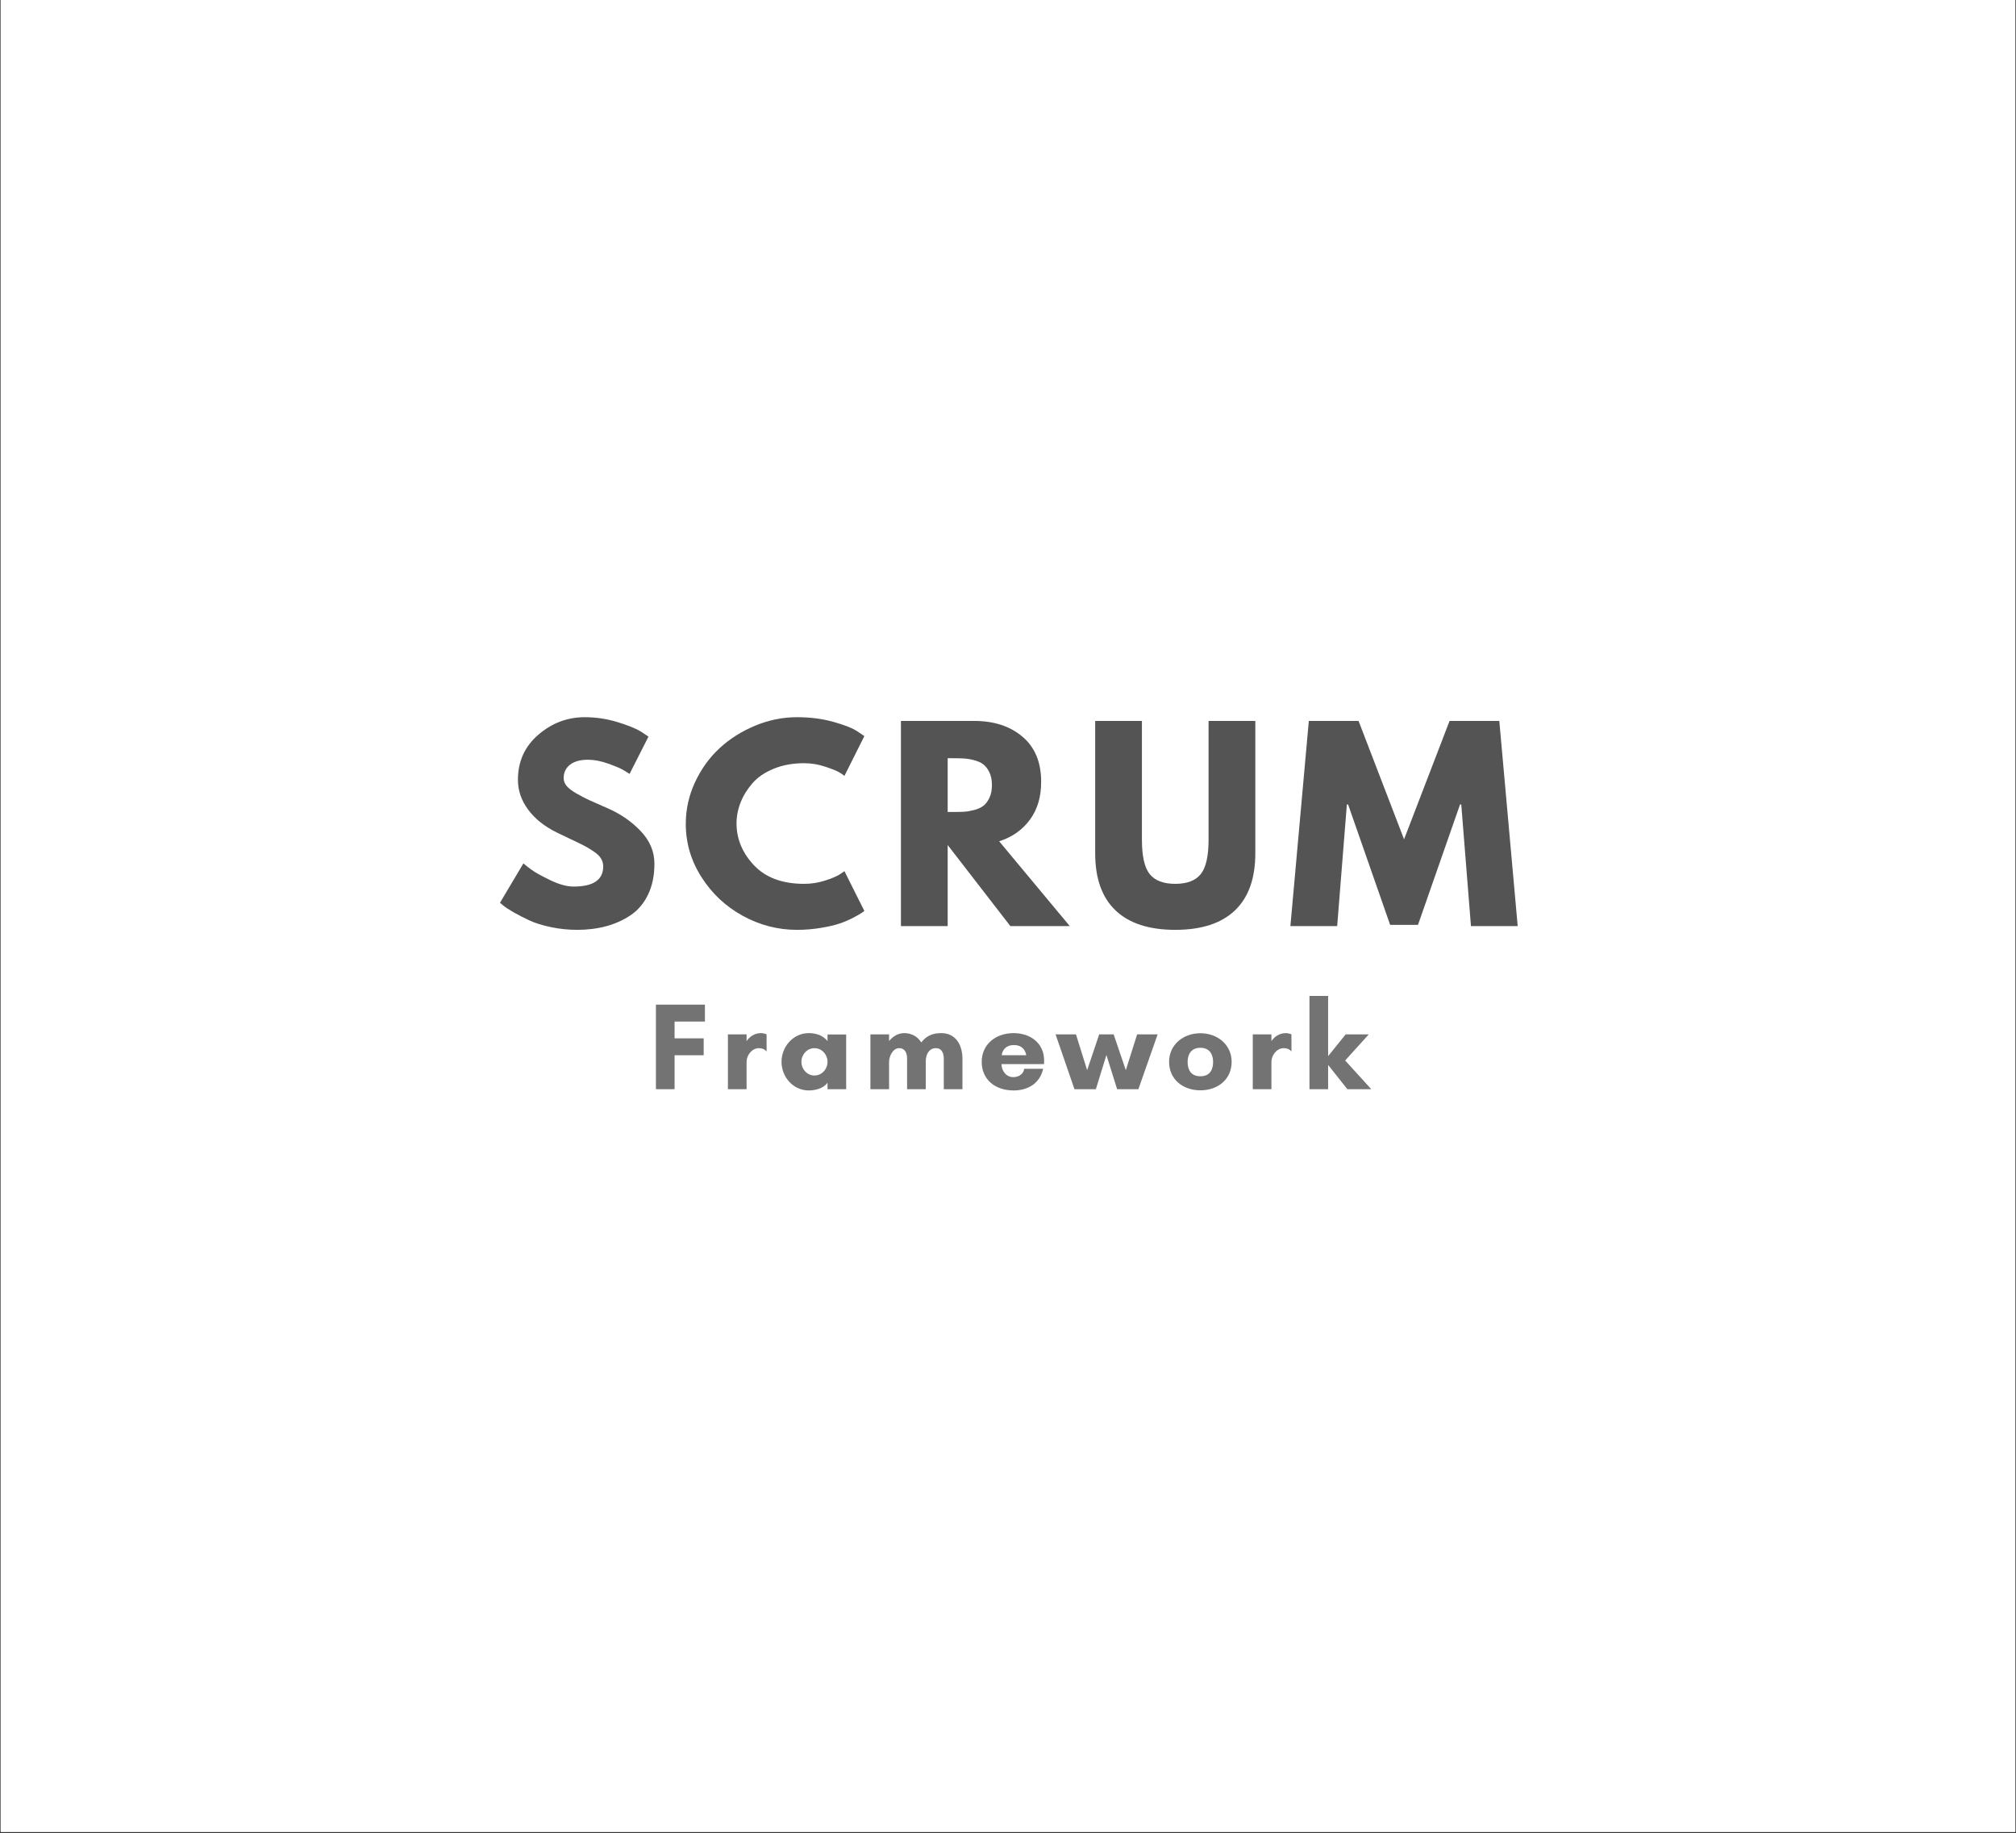
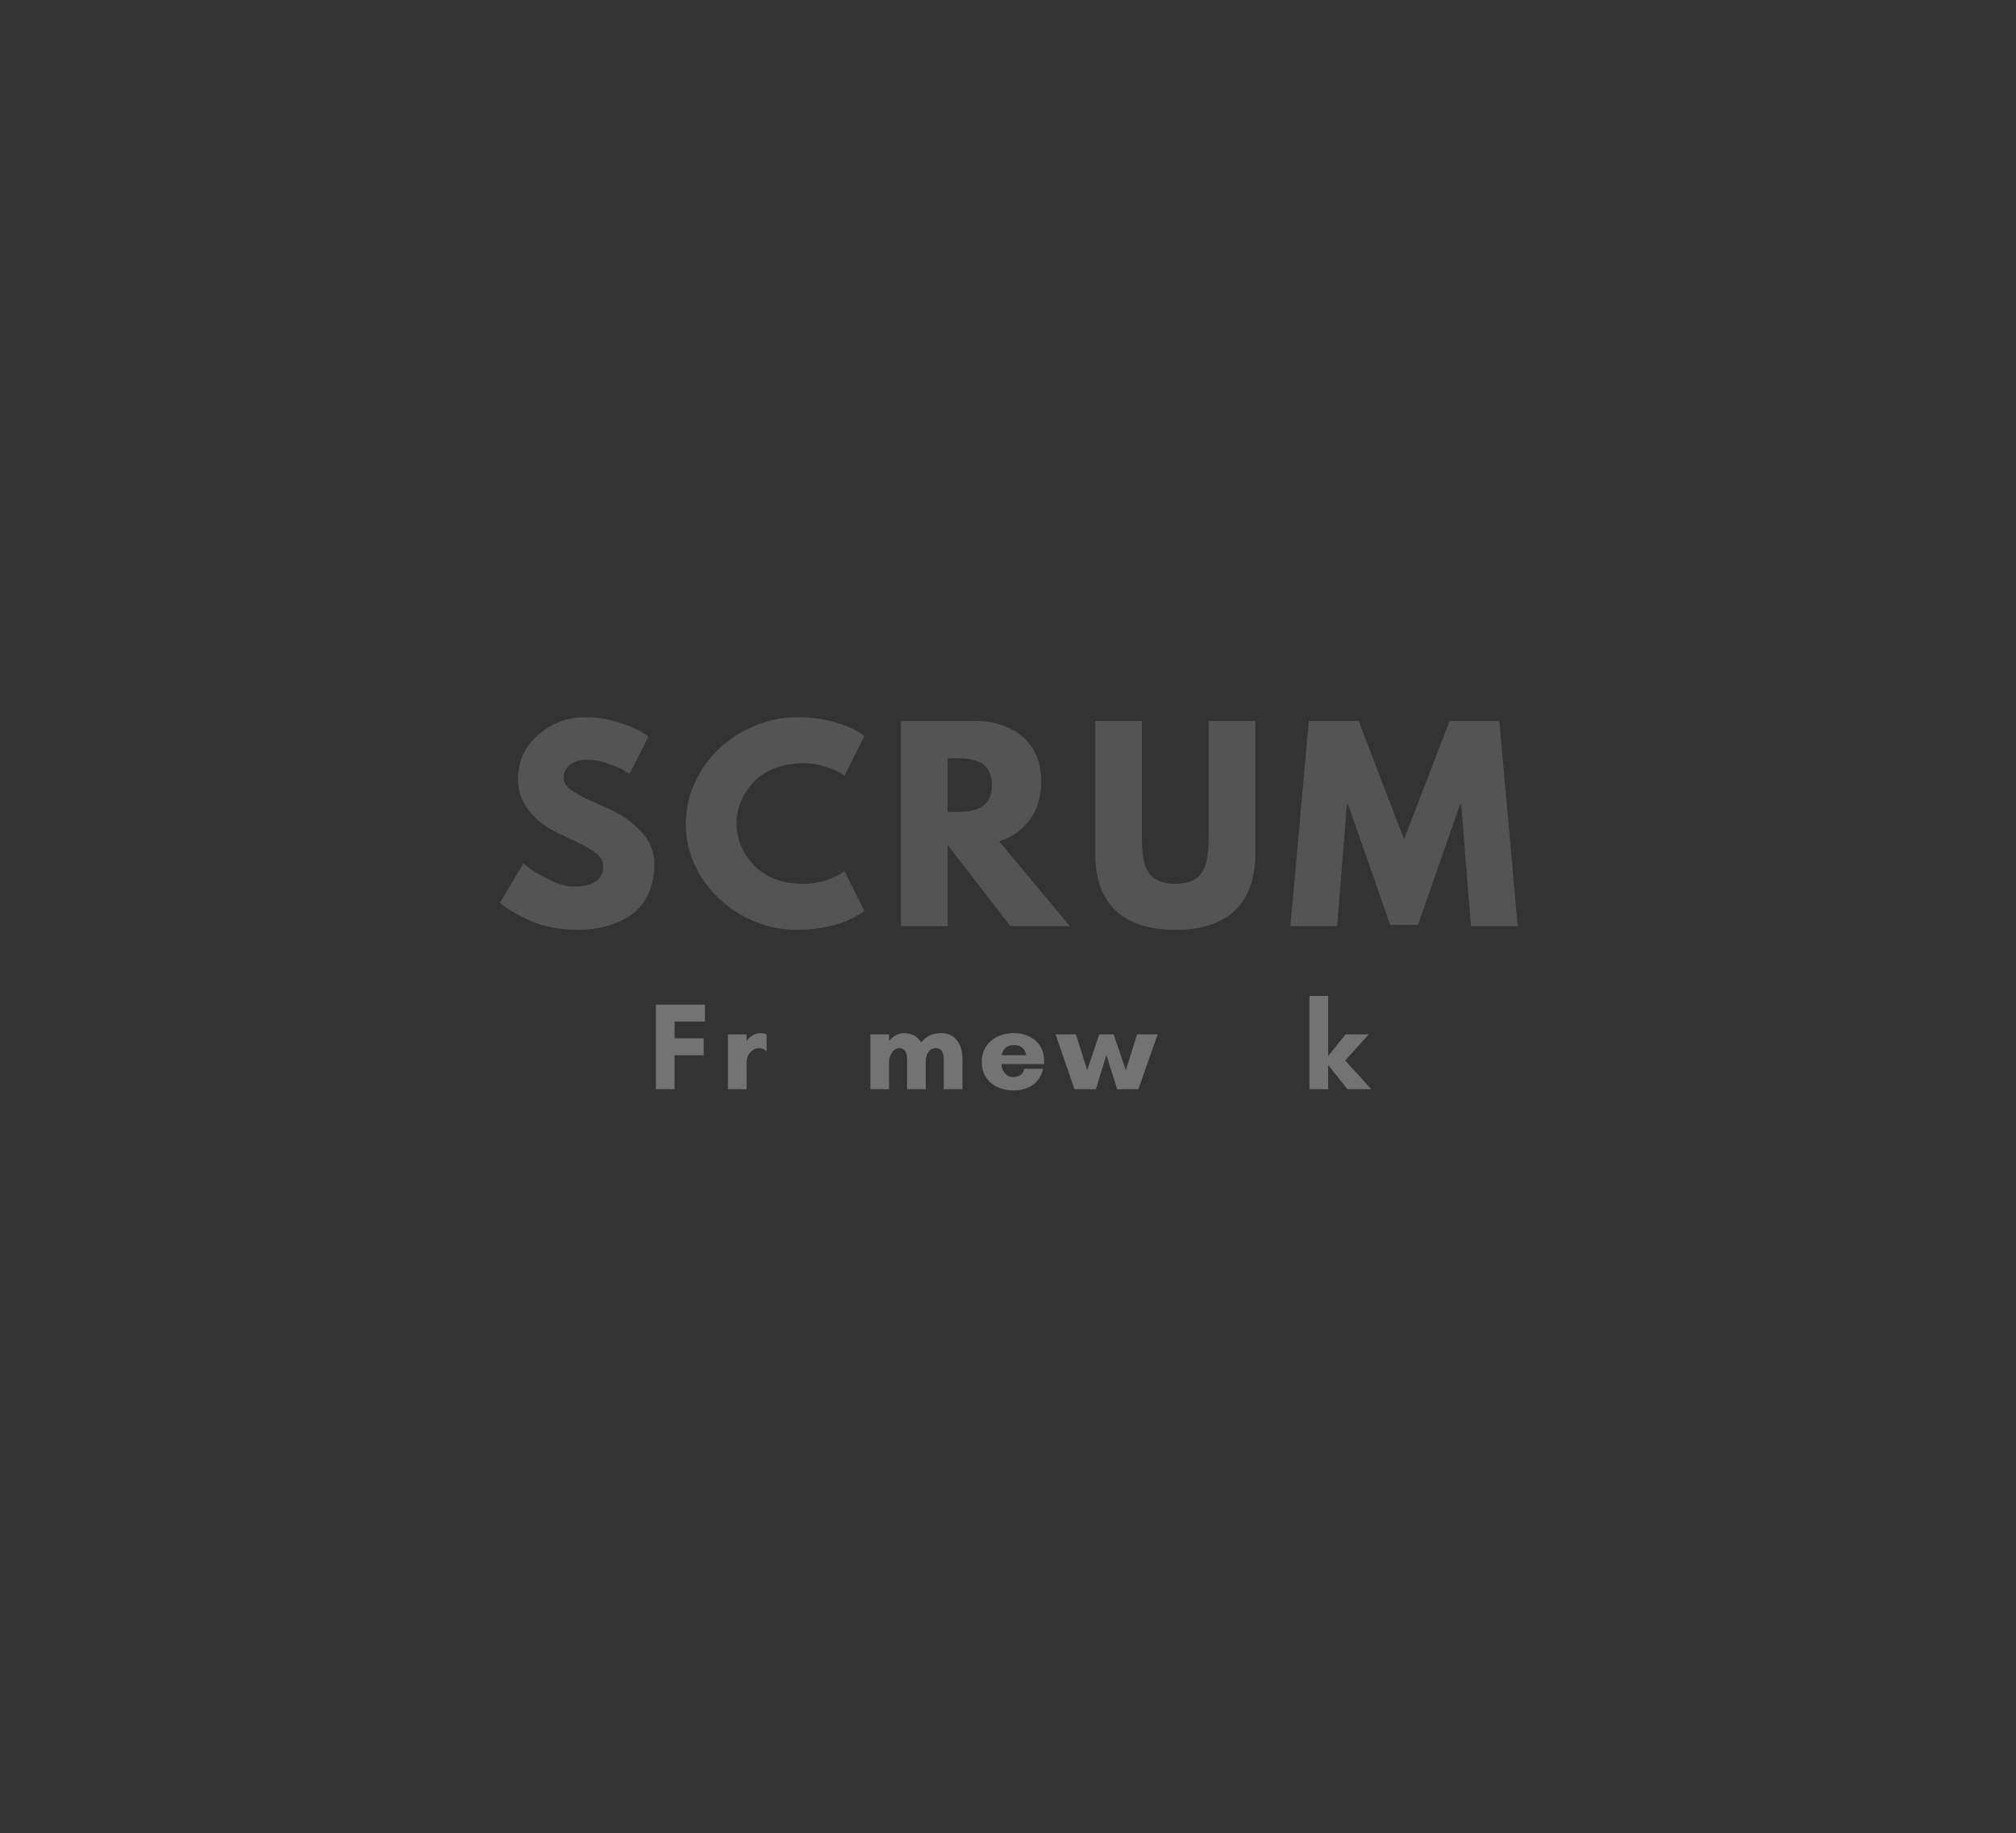
<svg xmlns="http://www.w3.org/2000/svg" width="1080" zoomAndPan="magnify" viewBox="0 0 810 736.5" height="982" preserveAspectRatio="xMidYMid meet">
  <rect x="0" y="0" width="810" height="736.5" fill="#333333" stroke="none" />
  <defs>
    <g />
    <clipPath id="id1">
-       <path d="M 0.273 0 L 809.723 0 L 809.723 736 L 0.273 736 Z M 0.273 0 " clip-rule="nonzero" />
-     </clipPath>
+       </clipPath>
  </defs>
  <g clip-path="url(#id1)">
-     <path fill="#ffffff" d="M 0.273 0 L 809.727 0 L 809.727 736 L 0.273 736 Z M 0.273 0 " fill-opacity="1" fill-rule="nonzero" />
    <path fill="#ffffff" d="M 0.273 0 L 809.727 0 L 809.727 736 L 0.273 736 Z M 0.273 0 " fill-opacity="1" fill-rule="nonzero" />
  </g>
  <g fill="#545454" fill-opacity="1">
    <g transform="translate(198.595, 372.088)">
      <g>
        <path d="M 36.375 -83.938 C 40.832 -83.938 45.191 -83.285 49.453 -81.984 C 53.723 -80.68 56.891 -79.398 58.953 -78.141 L 61.953 -76.141 L 54.359 -61.156 C 53.754 -61.551 52.922 -62.066 51.859 -62.703 C 50.797 -63.336 48.797 -64.188 45.859 -65.25 C 42.93 -66.312 40.203 -66.844 37.672 -66.844 C 34.535 -66.844 32.117 -66.176 30.422 -64.844 C 28.723 -63.508 27.875 -61.711 27.875 -59.453 C 27.875 -58.316 28.273 -57.266 29.078 -56.297 C 29.879 -55.336 31.242 -54.305 33.172 -53.203 C 35.109 -52.109 36.805 -51.227 38.266 -50.562 C 39.734 -49.895 42 -48.895 45.062 -47.562 C 50.395 -45.301 54.941 -42.219 58.703 -38.312 C 62.461 -34.414 64.344 -30.004 64.344 -25.078 C 64.344 -20.348 63.492 -16.219 61.797 -12.688 C 60.098 -9.156 57.766 -6.391 54.797 -4.391 C 51.836 -2.398 48.555 -0.922 44.953 0.047 C 41.359 1.016 37.469 1.5 33.281 1.5 C 29.676 1.5 26.141 1.129 22.672 0.391 C 19.211 -0.336 16.316 -1.25 13.984 -2.344 C 11.648 -3.445 9.551 -4.531 7.688 -5.594 C 5.82 -6.656 4.457 -7.555 3.594 -8.297 L 2.297 -9.391 L 11.688 -25.188 C 12.488 -24.52 13.586 -23.664 14.984 -22.625 C 16.391 -21.594 18.875 -20.211 22.438 -18.484 C 26 -16.754 29.145 -15.891 31.875 -15.891 C 39.801 -15.891 43.766 -18.586 43.766 -23.984 C 43.766 -25.117 43.477 -26.164 42.906 -27.125 C 42.344 -28.094 41.344 -29.055 39.906 -30.016 C 38.477 -30.984 37.211 -31.75 36.109 -32.312 C 35.016 -32.883 33.219 -33.754 30.719 -34.922 C 28.227 -36.086 26.383 -36.973 25.188 -37.578 C 20.188 -40.035 16.32 -43.113 13.594 -46.812 C 10.863 -50.508 9.5 -54.488 9.5 -58.75 C 9.5 -66.145 12.227 -72.191 17.688 -76.891 C 23.145 -81.586 29.375 -83.938 36.375 -83.938 Z M 36.375 -83.938 " />
      </g>
    </g>
  </g>
  <g fill="#545454" fill-opacity="1">
    <g transform="translate(273.241, 372.088)">
      <g>
        <path d="M 49.859 -16.984 C 52.723 -16.984 55.504 -17.414 58.203 -18.281 C 60.898 -19.145 62.883 -19.977 64.156 -20.781 L 66.047 -22.078 L 74.047 -6.094 C 73.773 -5.895 73.406 -5.629 72.938 -5.297 C 72.477 -4.961 71.395 -4.344 69.688 -3.438 C 67.988 -2.539 66.176 -1.758 64.25 -1.094 C 62.32 -0.426 59.789 0.172 56.656 0.703 C 53.52 1.234 50.289 1.5 46.969 1.5 C 39.301 1.5 32.035 -0.379 25.172 -4.141 C 18.316 -7.91 12.789 -13.094 8.594 -19.688 C 4.395 -26.281 2.297 -33.406 2.297 -41.062 C 2.297 -46.863 3.523 -52.426 5.984 -57.75 C 8.453 -63.082 11.734 -67.645 15.828 -71.438 C 19.93 -75.238 24.711 -78.27 30.172 -80.531 C 35.641 -82.801 41.238 -83.938 46.969 -83.938 C 52.289 -83.938 57.203 -83.301 61.703 -82.031 C 66.203 -80.77 69.383 -79.504 71.25 -78.234 L 74.047 -76.344 L 66.047 -60.359 C 65.578 -60.754 64.875 -61.234 63.938 -61.797 C 63.008 -62.367 61.145 -63.117 58.344 -64.047 C 55.551 -64.984 52.723 -65.453 49.859 -65.453 C 45.328 -65.453 41.266 -64.719 37.672 -63.25 C 34.078 -61.781 31.227 -59.848 29.125 -57.453 C 27.031 -55.055 25.43 -52.473 24.328 -49.703 C 23.234 -46.941 22.688 -44.129 22.688 -41.266 C 22.688 -35.004 25.031 -29.391 29.719 -24.422 C 34.414 -19.461 41.129 -16.984 49.859 -16.984 Z M 49.859 -16.984 " />
      </g>
    </g>
  </g>
  <g fill="#545454" fill-opacity="1">
    <g transform="translate(355.982, 372.088)">
      <g>
        <path d="M 6 -82.438 L 35.469 -82.438 C 43.395 -82.438 49.852 -80.32 54.844 -76.094 C 59.844 -71.863 62.344 -65.816 62.344 -57.953 C 62.344 -51.891 60.828 -46.812 57.797 -42.719 C 54.773 -38.625 50.664 -35.742 45.469 -34.078 L 73.844 0 L 49.969 0 L 24.781 -32.578 L 24.781 0 L 6 0 Z M 24.781 -45.859 L 26.984 -45.859 C 28.711 -45.859 30.176 -45.891 31.375 -45.953 C 32.57 -46.023 33.938 -46.258 35.469 -46.656 C 37 -47.062 38.227 -47.629 39.156 -48.359 C 40.094 -49.098 40.895 -50.164 41.562 -51.562 C 42.227 -52.957 42.562 -54.656 42.562 -56.656 C 42.562 -58.656 42.227 -60.352 41.562 -61.75 C 40.895 -63.145 40.094 -64.207 39.156 -64.938 C 38.227 -65.676 37 -66.242 35.469 -66.641 C 33.938 -67.047 32.57 -67.281 31.375 -67.344 C 30.176 -67.414 28.711 -67.453 26.984 -67.453 L 24.781 -67.453 Z M 24.781 -45.859 " />
      </g>
    </g>
  </g>
  <g fill="#545454" fill-opacity="1">
    <g transform="translate(435.026, 372.088)">
      <g>
        <path d="M 69.344 -82.438 L 69.344 -29.281 C 69.344 -19.156 66.609 -11.492 61.141 -6.297 C 55.68 -1.098 47.691 1.5 37.172 1.5 C 26.648 1.5 18.656 -1.098 13.188 -6.297 C 7.727 -11.492 5 -19.156 5 -29.281 L 5 -82.438 L 23.781 -82.438 L 23.781 -34.766 C 23.781 -28.109 24.828 -23.477 26.922 -20.875 C 29.023 -18.281 32.441 -16.984 37.172 -16.984 C 41.898 -16.984 45.312 -18.281 47.406 -20.875 C 49.508 -23.477 50.562 -28.109 50.562 -34.766 L 50.562 -82.438 Z M 69.344 -82.438 " />
      </g>
    </g>
  </g>
  <g fill="#545454" fill-opacity="1">
    <g transform="translate(516.867, 372.088)">
      <g>
        <path d="M 74.141 0 L 70.25 -48.859 L 69.75 -48.859 L 52.859 -0.5 L 41.672 -0.5 L 24.781 -48.859 L 24.281 -48.859 L 20.391 0 L 1.594 0 L 9 -82.438 L 28.984 -82.438 L 47.266 -34.875 L 65.547 -82.438 L 85.531 -82.438 L 92.922 0 Z M 74.141 0 " />
      </g>
    </g>
  </g>
  <g fill="#737373" fill-opacity="1">
    <g transform="translate(260.545, 437.612)">
      <g>
        <path d="M 22.184 -13.641 L 22.184 -20.434 L 10.492 -20.434 L 10.492 -27.18 L 22.684 -27.18 L 22.684 -33.973 L 2.996 -33.973 L 2.996 0 L 10.492 0 L 10.492 -13.641 Z M 22.184 -13.641 " />
      </g>
    </g>
  </g>
  <g fill="#737373" fill-opacity="1">
    <g transform="translate(289.471, 437.612)">
      <g>
        <path d="M 15.438 -16.488 C 16.586 -16.488 17.688 -16.137 18.438 -15.238 L 18.535 -15.238 L 18.535 -22.031 C 17.938 -22.332 16.938 -22.531 16.289 -22.531 C 13.539 -22.531 11.641 -20.984 10.492 -19.336 L 10.492 -22.031 L 2.996 -22.031 L 2.996 0 L 10.492 0 L 10.492 -10.992 C 10.492 -13.641 12.641 -16.488 15.438 -16.488 Z M 15.438 -16.488 " />
      </g>
    </g>
  </g>
  <g fill="#737373" fill-opacity="1">
    <g transform="translate(312.253, 437.612)">
      <g>
-         <path d="M 20.234 -10.992 C 20.234 -8.094 17.984 -5.496 14.988 -5.496 C 11.992 -5.496 9.742 -8.094 9.742 -10.992 C 9.742 -13.891 11.992 -16.488 14.988 -16.488 C 17.984 -16.488 20.234 -13.891 20.234 -10.992 Z M 27.727 -21.984 L 20.234 -21.984 L 20.234 -19.336 C 18.285 -21.734 15.488 -22.531 12.691 -22.531 C 6.445 -22.531 1.75 -17.086 1.75 -10.992 C 1.75 -4.895 6.445 0.5 12.691 0.5 C 15.488 0.5 18.734 -0.398 20.234 -2.648 L 20.234 0 L 27.727 0 Z M 27.727 -21.984 " />
-       </g>
+         </g>
    </g>
  </g>
  <g fill="#737373" fill-opacity="1">
    <g transform="translate(346.725, 437.612)">
      <g>
        <path d="M 25.23 -11.191 C 25.23 -13.688 26.379 -16.488 29.277 -16.488 C 31.773 -16.488 32.477 -14.34 32.477 -12.191 L 32.477 0 L 39.969 0 L 39.969 -12.191 C 39.969 -17.887 37.223 -22.531 31.477 -22.531 C 28.027 -22.531 25.578 -21.535 23.434 -18.785 C 21.883 -21.285 19.387 -22.531 16.586 -22.531 C 14.141 -22.531 11.992 -21.234 10.492 -19.336 L 10.492 -22.031 L 2.996 -22.031 L 2.996 0 L 10.492 0 L 10.492 -10.992 C 10.492 -13.191 11.992 -16.488 14.539 -16.488 C 17.035 -16.488 17.734 -14.34 17.734 -12.191 L 17.734 0 L 25.23 0 Z M 25.23 -11.191 " />
      </g>
    </g>
  </g>
  <g fill="#737373" fill-opacity="1">
    <g transform="translate(392.687, 437.612)">
      <g>
        <path d="M 9.793 -13.641 C 9.793 -13.641 10.043 -17.734 14.738 -17.734 C 19.285 -17.734 19.633 -13.641 19.633 -13.641 Z M 26.828 -11.492 C 26.828 -18.535 21.285 -22.531 14.59 -22.531 C 7.195 -22.531 1.75 -17.887 1.75 -10.992 C 1.75 -3.996 6.996 0.5 14.59 0.5 C 20.434 0.5 25.129 -2.398 26.43 -8.195 L 18.785 -8.195 C 18.734 -6.594 17.086 -4.848 14.438 -4.848 C 11.492 -4.848 9.691 -7.543 9.691 -10.094 L 26.777 -10.094 C 26.777 -10.543 26.828 -11.043 26.828 -11.492 Z M 26.828 -11.492 " />
      </g>
    </g>
  </g>
  <g fill="#737373" fill-opacity="1">
    <g transform="translate(425.01, 437.612)">
      <g>
        <path d="M 40.117 -22.031 L 31.875 -22.031 L 27.328 -7.645 L 22.434 -22.031 L 16.637 -22.031 L 11.789 -7.645 L 7.293 -22.031 L -0.898 -22.031 L 6.695 0 L 15.289 0 L 19.535 -13.738 L 23.832 0 L 32.375 0 Z M 40.117 -22.031 " />
      </g>
    </g>
  </g>
  <g fill="#737373" fill-opacity="1">
    <g transform="translate(467.975, 437.612)">
      <g>
-         <path d="M 14.34 -5.195 C 10.293 -5.195 9.191 -8.145 9.191 -10.941 C 9.191 -13.688 10.391 -16.637 14.34 -16.637 C 18.234 -16.637 19.434 -13.688 19.434 -10.941 C 19.434 -8.145 18.336 -5.195 14.34 -5.195 Z M 14.34 -22.484 C 7.445 -22.484 1.75 -17.887 1.75 -10.992 C 1.75 -3.945 7.293 0.449 14.34 0.449 C 21.332 0.449 26.879 -3.945 26.879 -10.992 C 26.879 -17.887 21.184 -22.484 14.34 -22.484 Z M 14.34 -22.484 " />
-       </g>
+         </g>
    </g>
  </g>
  <g fill="#737373" fill-opacity="1">
    <g transform="translate(500.349, 437.612)">
      <g>
-         <path d="M 15.438 -16.488 C 16.586 -16.488 17.688 -16.137 18.438 -15.238 L 18.535 -15.238 L 18.535 -22.031 C 17.938 -22.332 16.938 -22.531 16.289 -22.531 C 13.539 -22.531 11.641 -20.984 10.492 -19.336 L 10.492 -22.031 L 2.996 -22.031 L 2.996 0 L 10.492 0 L 10.492 -10.992 C 10.492 -13.641 12.641 -16.488 15.438 -16.488 Z M 15.438 -16.488 " />
-       </g>
+         </g>
    </g>
  </g>
  <g fill="#737373" fill-opacity="1">
    <g transform="translate(523.13, 437.612)">
      <g>
        <path d="M 10.492 -9.742 L 18.234 0 L 27.828 0 L 17.336 -11.539 L 26.828 -22.031 L 17.535 -22.031 L 10.492 -13.289 L 10.492 -37.473 L 2.996 -37.473 L 2.996 0 L 10.492 0 Z M 10.492 -9.742 " />
      </g>
    </g>
  </g>
</svg>